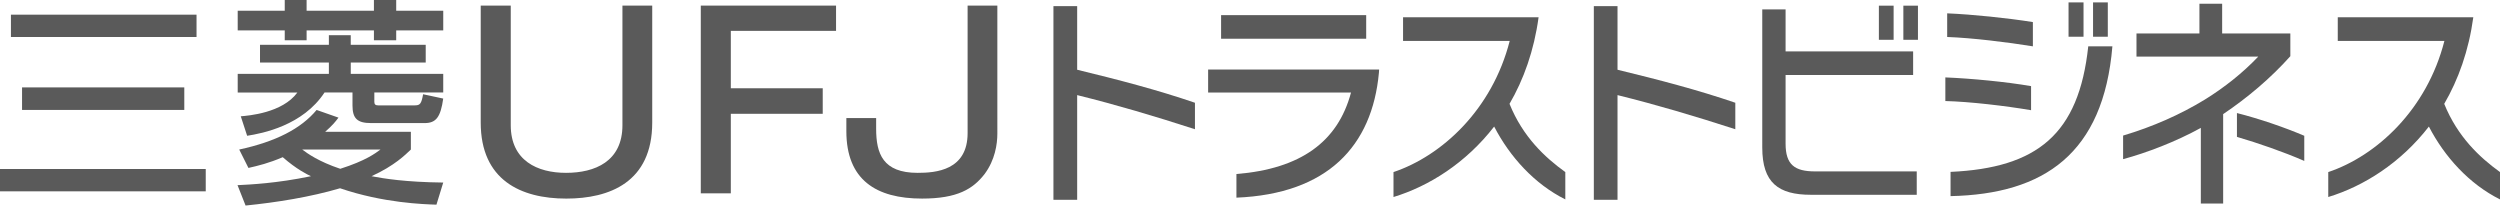
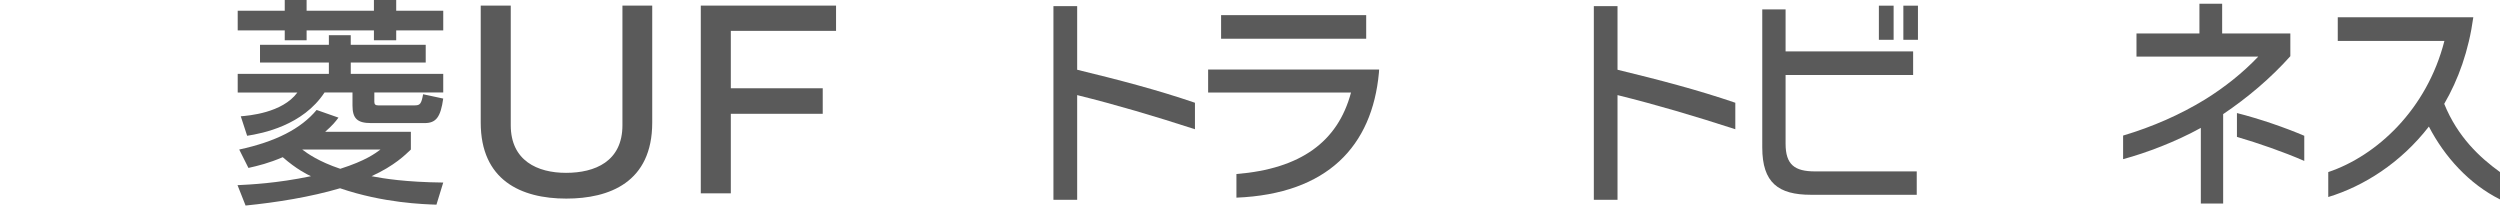
<svg xmlns="http://www.w3.org/2000/svg" version="1.1" id="siteLogo_x5F_right" x="0px" y="0px" width="188.248px" height="15.476px" viewBox="0 0 188.248 15.476" style="enable-background:new 0 0 188.248 15.476;" xml:space="preserve" preserveAspectRatio="none">
  <style type="text/css">

	.st0{fill:#5A5A5A;}

</style>
  <g>
    <g>
-       <path class="st0" d="M0,12.724h15.492v1.681H0V12.724z M0.823,1.102h13.976v1.683H0.823V1.102z M1.66,6.583h12.217V8.28H1.66    V6.583z" />
      <path class="st0" d="M17.885,13.943c0.938-0.049,2.914-0.131,5.529-0.675c-0.312-0.147-1.085-0.525-2.124-1.432    c-1.036,0.445-1.842,0.643-2.583,0.809l-0.694-1.385c2.751-0.594,4.645-1.564,5.828-2.98l1.646,0.577    c-0.246,0.328-0.429,0.558-1.003,1.069h6.454v1.334c-0.414,0.396-1.234,1.219-2.963,2.008c0.955,0.183,2.568,0.445,5.4,0.478    l-0.511,1.665c-0.937-0.032-3.984-0.117-7.259-1.235c-2.224,0.659-4.792,1.068-7.113,1.301L17.885,13.943z M21.441,0h1.646v0.806    h5.069V0h1.678v0.806h3.542v1.481h-3.542v0.743h-1.678V2.288h-5.069v0.743h-1.646V2.288h-3.542V0.806h3.542V0z M32.056,3.375    v1.334h-5.644v0.855h6.963v1.401h-5.188V7.67c0,0.184,0.083,0.264,0.279,0.264h2.769c0.393,0,0.495-0.115,0.625-0.837l1.514,0.325    c-0.197,1.402-0.543,1.846-1.398,1.846h-4.035c-1.054,0-1.399-0.36-1.399-1.334V6.965h-2.106c-1.631,2.485-4.66,3.076-5.827,3.259    l-0.479-1.467c0.577-0.05,3.128-0.245,4.264-1.792h-4.495V5.564h6.865V4.709h-5.186V3.375h5.186V2.649h1.647v0.725H32.056z     M22.757,11.26c0.395,0.297,1.233,0.904,2.864,1.45c1.925-0.611,2.649-1.171,3.029-1.45H22.757z" />
      <path class="st0" d="M38.459,0.424v9.003c0,2.672,2.009,3.588,4.161,3.588c2.188,0,4.249-0.861,4.249-3.588V0.424h2.243V9.23    c0,4.502-3.229,5.724-6.474,5.724c-3.425,0-6.44-1.399-6.44-5.724V0.424H38.459z" />
      <path class="st0" d="M62.954,0.424v1.901H55.03v4.323h6.921v1.919H55.03v5.99h-2.261V0.424H62.954z" />
-       <path class="st0" d="M75.1,10.055c0,0.809-0.179,1.992-0.951,3.035c-0.877,1.144-2.063,1.863-4.714,1.863    c-3.48,0-5.705-1.419-5.705-5.076V8.889h2.243v0.807c0,1.866,0.502,3.319,3.121,3.319c1.36,0,3.766-0.178,3.766-2.995V0.424h2.24    V10.055z" />
-       <path class="st0" d="M81.11,7.161v7.886h-1.787V0.462h1.787v4.789c3.12,0.758,6.033,1.516,8.869,2.486v1.994    C86.933,8.743,84.096,7.902,81.11,7.161z" />
+       <path class="st0" d="M81.11,7.161v7.886h-1.787V0.462h1.787v4.789c3.12,0.758,6.033,1.516,8.869,2.486v1.994    C86.933,8.743,84.096,7.902,81.11,7.161" />
      <path class="st0" d="M103.831,5.482c-0.511,5.515-3.871,9.12-10.729,9.401v-1.779c4.832-0.394,7.638-2.419,8.629-6.139h-10.76    V5.234h12.876L103.831,5.482z M91.947,2.915V1.137h10.926v1.778H91.947z" />
-       <path class="st0" d="M112.509,9.53c-2.131,2.752-4.923,4.498-7.58,5.305v-1.878c3.632-1.219,7.427-4.692,8.751-9.877h-8.031V1.301    h10.205c-0.343,2.52-1.125,4.692-2.189,6.518c1.003,2.488,2.67,4.036,4.202,5.138v2.058    C115.554,13.861,113.694,11.82,112.509,9.53z" />
      <path class="st0" d="M121.798,7.161v7.886h-1.784V0.462h1.784v4.789c3.121,0.758,6.034,1.516,8.87,2.486v1.994    C127.621,8.743,124.784,7.902,121.798,7.161z" />
      <path class="st0" d="M136.36,14.667c-2.446,0-3.663-0.903-3.663-3.555V0.708h1.756V3.87h9.604v1.777h-9.604v5.168    c0,1.582,0.675,2.092,2.223,2.092h7.653v1.76H136.36z M141.478,2.996V0.429h1.11v2.567H141.478z M143.321,2.996V0.429h1.099v2.567    H143.321z" />
-       <path class="st0" d="M146.483,7.608V5.829c1.954,0.08,4.55,0.328,6.455,0.656v1.813C150.986,7.968,148.333,7.655,146.483,7.608z     M146.621,2.785v-1.78c1.932,0.083,4.501,0.347,6.453,0.657v1.827C151.153,3.178,148.48,2.85,146.621,2.785z M146.875,14.768    v-1.825c6.527-0.298,9.662-2.835,10.369-9.455h1.818C158.387,11.557,153.928,14.619,146.875,14.768z M155.76,2.767V0.181h1.128    v2.586H155.76z M157.605,2.767V0.181h1.111v2.586H157.605z" />
      <path class="st0" d="M167.402,8.593v6.735h-1.681V9.63c-1.877,1.036-4.081,1.878-5.853,2.354v-1.776    c2.222-0.66,4.309-1.582,6.139-2.7c1.499-0.924,2.896-2.042,4.036-3.244h-9.167V2.52h4.739V0.281h1.711V2.52h5.135v1.711    C170.977,5.892,169.234,7.359,167.402,8.593z M168.44,10.307V8.512c1.74,0.443,3.6,1.086,5.07,1.712v1.893    C171.921,11.426,170.061,10.784,168.44,10.307z" />
      <path class="st0" d="M182.893,9.53c-2.131,2.752-4.923,4.498-7.577,5.305v-1.878c3.63-1.219,7.424-4.692,8.746-9.877h-8.03V1.301    h10.206c-0.344,2.52-1.126,4.692-2.19,6.518c1.008,2.488,2.672,4.036,4.201,5.138v2.058    C185.938,13.861,184.078,11.82,182.893,9.53z" />
    </g>
  </g>
</svg>